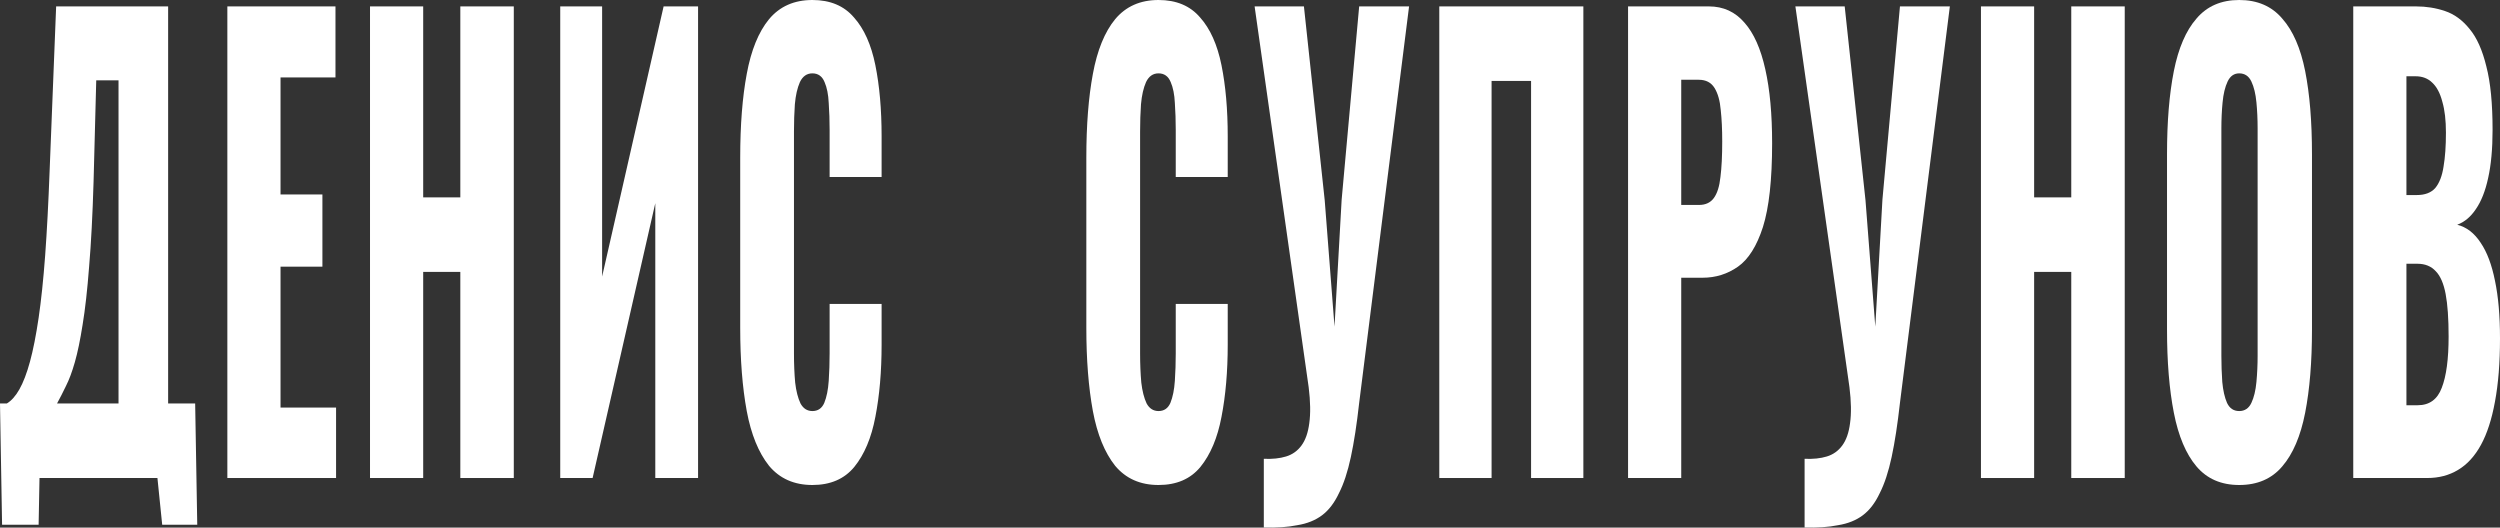
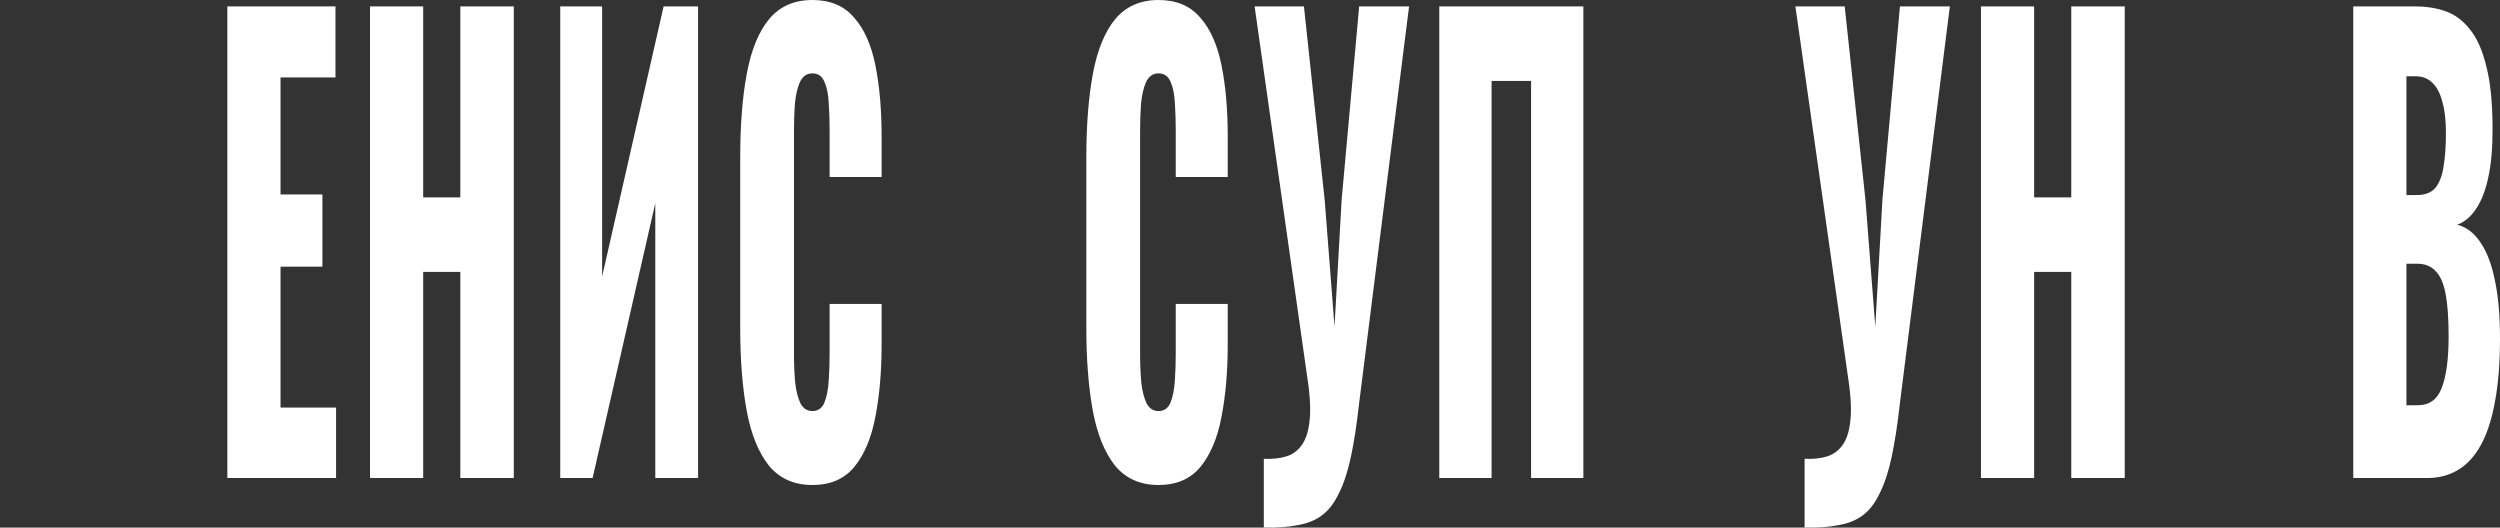
<svg xmlns="http://www.w3.org/2000/svg" width="308" height="65" viewBox="0 0 308 65" fill="none">
  <rect x="0" y="0" width="308" height="65" fill="#333333" stroke="none" />
-   <path d="M0.256 64.645L0 49.709H0.842C1.403 49.375 1.915 48.801 2.379 47.988C2.867 47.127 3.306 45.979 3.696 44.545C4.087 43.11 4.44 41.317 4.758 39.165C5.075 37.013 5.343 34.455 5.563 31.49C5.782 28.477 5.965 25.01 6.112 21.089L6.917 0.789H20.714V49.709H24.044L24.301 64.645H19.982L19.396 58.891H4.867L4.758 64.645H0.256ZM7.027 49.709H14.602V9.899H11.857L11.528 22.38C11.406 26.493 11.223 29.983 10.979 32.853C10.76 35.722 10.491 38.113 10.174 40.026C9.881 41.891 9.564 43.421 9.222 44.617C8.881 45.812 8.515 46.792 8.125 47.557C7.759 48.323 7.393 49.04 7.027 49.709Z" fill="white" />
  <path d="M28.01 58.891V0.789H41.331V9.54H34.561V23.958H39.721V32.853H34.561V50.212H41.404V58.891H28.01Z" fill="white" />
  <path d="M45.586 58.891V0.789H52.137V24.317H56.712V0.789H63.299V58.891H56.712V33.498H52.137V58.891H45.586Z" fill="white" />
  <path d="M69.021 58.891V0.789H74.181V34.072L81.757 0.789H86.002V58.891H80.732V25.034L73.01 58.891H69.021Z" fill="white" />
  <path d="M100.087 59.752C97.842 59.752 96.061 58.963 94.743 57.385C93.45 55.759 92.535 53.511 91.999 50.642C91.462 47.725 91.194 44.306 91.194 40.384V19.439C91.194 15.422 91.462 11.979 91.999 9.11C92.535 6.193 93.45 3.945 94.743 2.367C96.061 0.789 97.842 0 100.087 0C102.282 0 103.99 0.717 105.21 2.152C106.454 3.539 107.333 5.499 107.845 8.034C108.358 10.568 108.614 13.485 108.614 16.785V21.806H102.209V15.996C102.209 14.848 102.173 13.748 102.099 12.696C102.051 11.644 101.88 10.784 101.587 10.114C101.294 9.397 100.794 9.038 100.087 9.038C99.403 9.038 98.891 9.397 98.549 10.114C98.232 10.831 98.025 11.74 97.927 12.84C97.854 13.892 97.817 15.016 97.817 16.211V43.541C97.817 44.832 97.866 46.027 97.964 47.127C98.086 48.179 98.305 49.04 98.623 49.709C98.964 50.331 99.452 50.642 100.087 50.642C100.77 50.642 101.258 50.307 101.55 49.638C101.843 48.92 102.026 48.012 102.099 46.912C102.173 45.812 102.209 44.688 102.209 43.541V37.443H108.614V42.465C108.614 45.764 108.358 48.729 107.845 51.359C107.357 53.941 106.491 55.998 105.247 57.528C104.027 59.011 102.307 59.752 100.087 59.752Z" fill="white" />
  <path d="M142.729 59.752C140.485 59.752 138.704 58.963 137.386 57.385C136.093 55.759 135.178 53.511 134.641 50.642C134.105 47.725 133.836 44.306 133.836 40.384V19.439C133.836 15.422 134.105 11.979 134.641 9.11C135.178 6.193 136.093 3.945 137.386 2.367C138.704 0.789 140.485 0 142.729 0C144.925 0 146.633 0.717 147.853 2.152C149.097 3.539 149.976 5.499 150.488 8.034C151 10.568 151.256 13.485 151.256 16.785V21.806H144.852V15.996C144.852 14.848 144.815 13.748 144.742 12.696C144.693 11.644 144.523 10.784 144.23 10.114C143.937 9.397 143.437 9.038 142.729 9.038C142.046 9.038 141.534 9.397 141.192 10.114C140.875 10.831 140.668 11.74 140.57 12.84C140.497 13.892 140.46 15.016 140.46 16.211V43.541C140.46 44.832 140.509 46.027 140.607 47.127C140.729 48.179 140.948 49.04 141.265 49.709C141.607 50.331 142.095 50.642 142.729 50.642C143.412 50.642 143.9 50.307 144.193 49.638C144.486 48.92 144.669 48.012 144.742 46.912C144.815 45.812 144.852 44.688 144.852 43.541V37.443H151.256V42.465C151.256 45.764 151 48.729 150.488 51.359C150 53.941 149.134 55.998 147.89 57.528C146.67 59.011 144.95 59.752 142.729 59.752Z" fill="white" />
  <path d="M155.702 64.988V56.524C156.751 56.572 157.666 56.476 158.447 56.237C159.228 55.998 159.862 55.544 160.35 54.874C160.838 54.205 161.155 53.296 161.302 52.148C161.472 50.953 161.448 49.47 161.228 47.701L154.568 0.789H160.643L163.205 24.675L164.412 40.241L165.291 24.604L167.45 0.789H173.598L167.45 49.638C167.157 52.268 166.816 54.491 166.425 56.309C166.035 58.126 165.547 59.608 164.961 60.756C164.4 61.951 163.705 62.86 162.875 63.482C162.046 64.103 161.033 64.51 159.838 64.701C158.667 64.94 157.288 65.036 155.702 64.988Z" fill="white" />
  <path d="M177.321 58.891V0.789H195.07V58.891H188.629V9.971H183.762V58.891H177.321Z" fill="white" />
-   <path d="M200.577 58.891V0.789H210.531C212.312 0.789 213.776 1.459 214.923 2.797C216.07 4.089 216.924 6.001 217.485 8.536C218.046 11.023 218.326 14.059 218.326 17.646C218.326 22.141 217.948 25.584 217.192 27.975C216.436 30.318 215.411 31.944 214.118 32.853C212.825 33.761 211.373 34.216 209.763 34.216H207.128V58.891H200.577ZM207.128 25.249H209.324C210.129 25.249 210.739 24.962 211.153 24.388C211.568 23.815 211.837 22.954 211.959 21.806C212.105 20.659 212.178 19.2 212.178 17.431C212.178 15.948 212.117 14.657 211.995 13.557C211.898 12.409 211.641 11.501 211.227 10.831C210.812 10.162 210.165 9.827 209.287 9.827H207.128V25.249Z" fill="white" />
  <path d="M222.326 64.988V56.524C223.375 56.572 224.29 56.476 225.071 56.237C225.852 55.998 226.486 55.544 226.974 54.874C227.462 54.205 227.779 53.296 227.925 52.148C228.096 50.953 228.072 49.47 227.852 47.701L221.192 0.789H227.267L229.829 24.675L231.036 40.241L231.915 24.604L234.074 0.789H240.222L234.074 49.638C233.781 52.268 233.439 54.491 233.049 56.309C232.659 58.126 232.171 59.608 231.585 60.756C231.024 61.951 230.329 62.86 229.499 63.482C228.67 64.103 227.657 64.51 226.462 64.701C225.29 64.94 223.912 65.036 222.326 64.988Z" fill="white" />
  <path d="M244.054 58.891V0.789H250.605V24.317H255.18V0.789H261.767V58.891H255.18V33.498H250.605V58.891H244.054Z" fill="white" />
-   <path d="M275.87 59.752C273.65 59.752 271.893 58.987 270.6 57.456C269.307 55.926 268.38 53.726 267.819 50.857C267.257 47.988 266.977 44.569 266.977 40.6V19.009C266.977 14.992 267.257 11.573 267.819 8.751C268.38 5.93 269.307 3.778 270.6 2.295C271.893 0.765 273.65 0 275.87 0C278.115 0 279.883 0.765 281.177 2.295C282.494 3.778 283.433 5.93 283.995 8.751C284.556 11.573 284.836 14.992 284.836 19.009V40.6C284.836 44.569 284.556 47.988 283.995 50.857C283.433 53.726 282.494 55.926 281.177 57.456C279.883 58.987 278.115 59.752 275.87 59.752ZM275.87 50.642C276.553 50.642 277.053 50.307 277.37 49.638C277.688 48.968 277.895 48.107 277.993 47.055C278.09 46.003 278.139 44.927 278.139 43.828V15.852C278.139 14.705 278.09 13.629 277.993 12.625C277.895 11.573 277.688 10.712 277.37 10.042C277.053 9.373 276.553 9.038 275.87 9.038C275.236 9.038 274.76 9.373 274.443 10.042C274.126 10.712 273.918 11.573 273.821 12.625C273.723 13.629 273.674 14.705 273.674 15.852V43.828C273.674 44.927 273.711 46.003 273.784 47.055C273.882 48.107 274.077 48.968 274.37 49.638C274.687 50.307 275.187 50.642 275.87 50.642Z" fill="white" />
  <path d="M289.921 58.891V0.789H297.643C298.912 0.789 300.107 0.98 301.23 1.363C302.376 1.745 303.389 2.487 304.267 3.587C305.145 4.639 305.829 6.169 306.317 8.177C306.829 10.138 307.085 12.744 307.085 15.996C307.085 18.339 306.902 20.324 306.536 21.95C306.195 23.528 305.694 24.795 305.036 25.751C304.401 26.708 303.633 27.353 302.73 27.688C303.877 27.975 304.84 28.716 305.621 29.912C306.402 31.059 306.987 32.614 307.378 34.574C307.793 36.535 308 38.902 308 41.676C308 44.688 307.793 47.294 307.378 49.494C306.987 51.646 306.414 53.416 305.658 54.802C304.901 56.189 303.962 57.217 302.84 57.887C301.742 58.556 300.473 58.891 299.034 58.891H289.921ZM296.472 49.925H297.863C299.302 49.925 300.29 49.207 300.827 47.773C301.388 46.338 301.669 44.234 301.669 41.46C301.669 39.261 301.547 37.515 301.303 36.224C301.059 34.933 300.656 34 300.095 33.426C299.534 32.805 298.778 32.494 297.826 32.494H296.472V49.925ZM296.472 24.03H297.753C298.753 24.03 299.509 23.743 300.022 23.169C300.534 22.547 300.876 21.663 301.047 20.515C301.242 19.367 301.339 17.98 301.339 16.355C301.339 14.824 301.193 13.557 300.9 12.553C300.632 11.501 300.217 10.712 299.656 10.186C299.119 9.66 298.436 9.397 297.606 9.397H296.472V24.03Z" fill="white" />
</svg>